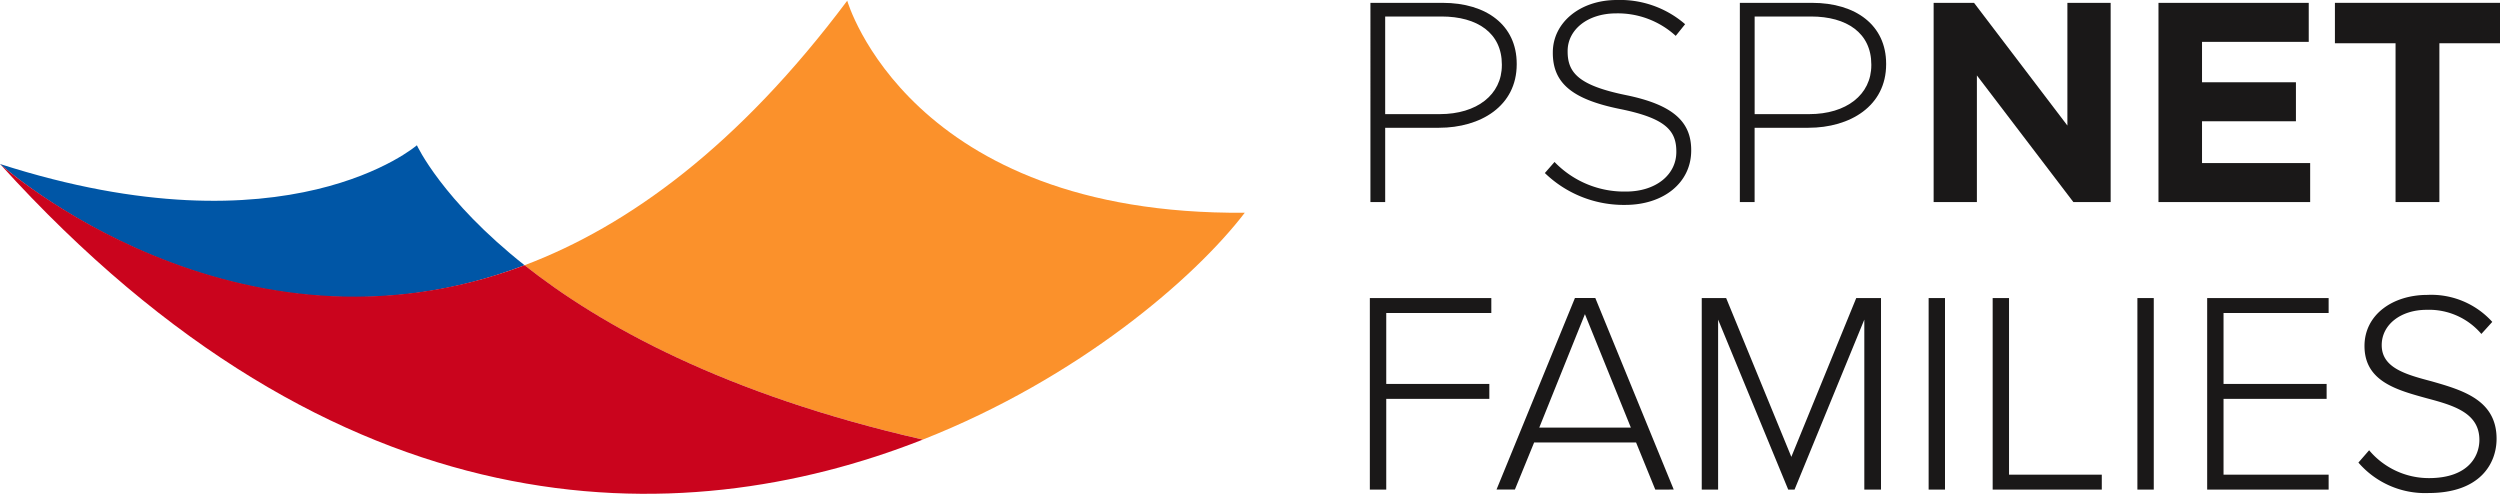
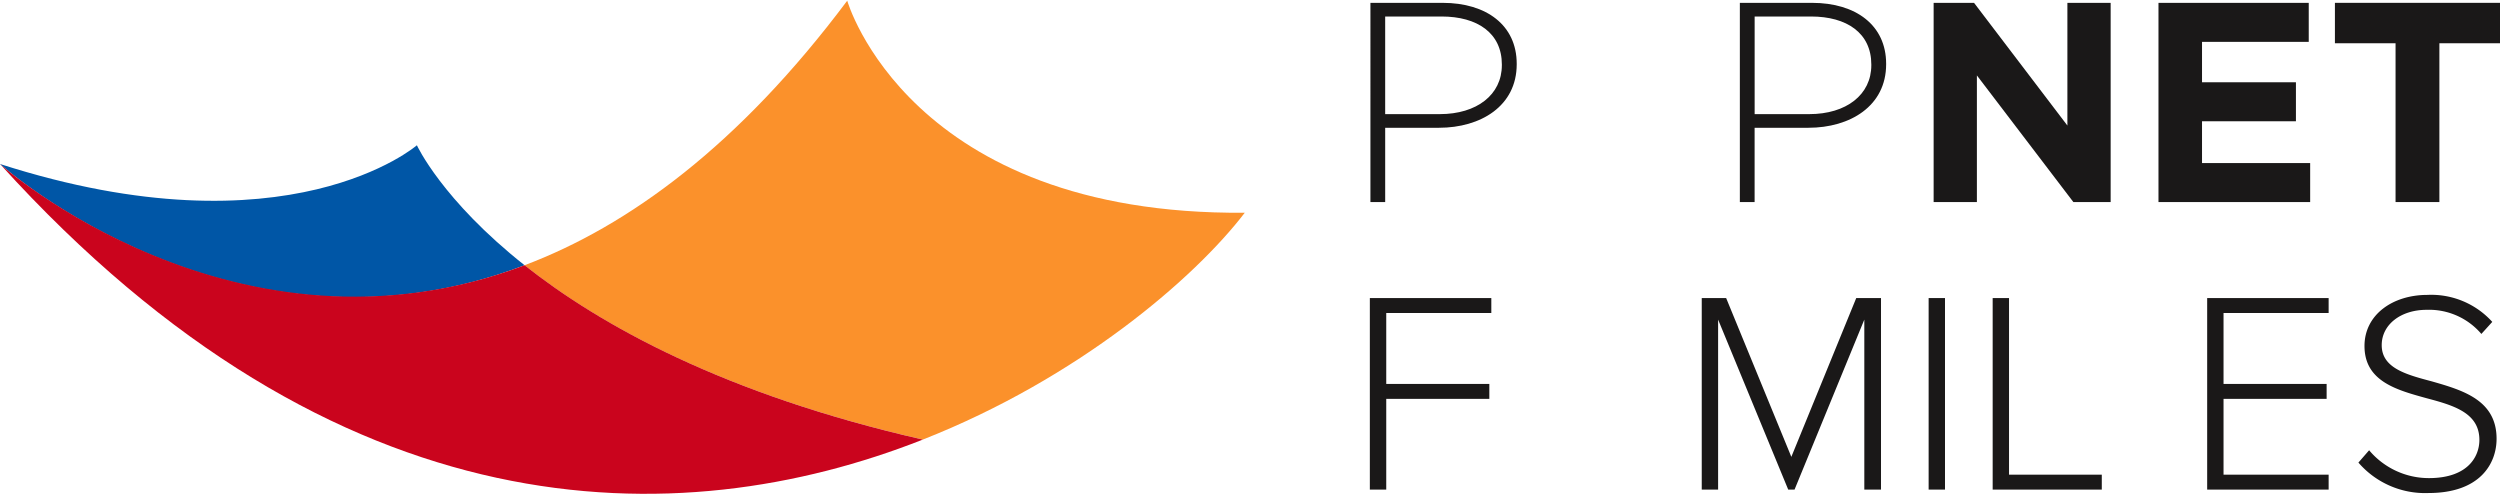
<svg xmlns="http://www.w3.org/2000/svg" width="271" height="53.529" viewBox="0 0 271 53.529">
  <defs>
    <clipPath id="clip-path">
      <rect id="Rectangle_56" data-name="Rectangle 56" width="271" height="53.529" fill="none" />
    </clipPath>
  </defs>
  <g id="Group_473" data-name="Group 473" transform="translate(0 39)">
    <g id="Group_40" data-name="Group 40" transform="translate(0 -39)" clip-path="url(#clip-path)">
      <path id="Path_43" data-name="Path 43" d="M327.183,14.208h-5.831V22.26h-1.6V.665h7.836c4.751,0,8.021,2.437,8.021,6.6v.061c0,4.535-3.918,6.88-8.422,6.88M334,7.359c0-3.424-2.653-5.214-6.54-5.214h-6.109V12.727h5.923c4.01,0,6.725-2.1,6.725-5.306Z" transform="translate(-171.198 -0.356)" fill="#1a1818" />
-       <path id="Path_44" data-name="Path 44" d="M369.155,22.212a12.292,12.292,0,0,1-8.7-3.455l1.049-1.2a10.483,10.483,0,0,0,7.743,3.208c3.239,0,5.46-1.82,5.46-4.288v-.062c0-2.283-1.2-3.609-6.108-4.6-5.183-1.049-7.28-2.807-7.28-6.078V5.677C361.319,2.468,364.25,0,368.26,0a10.764,10.764,0,0,1,7.4,2.623l-1.018,1.265A9.3,9.3,0,0,0,368.2,1.45c-3.177,0-5.275,1.82-5.275,4.072v.062c0,2.283,1.172,3.671,6.294,4.72,5,1.018,7.1,2.807,7.1,5.954v.062c0,3.486-2.993,5.892-7.157,5.892" transform="translate(-192.993 0)" fill="#1a1818" />
      <path id="Path_45" data-name="Path 45" d="M413.38,14.208h-5.831V22.26h-1.6V.665h7.836c4.751,0,8.021,2.437,8.021,6.6v.061c0,4.535-3.918,6.88-8.422,6.88M420.2,7.359c0-3.424-2.653-5.214-6.54-5.214h-6.108V12.727h5.923c4.01,0,6.725-2.1,6.725-5.306Z" transform="translate(-217.349 -0.356)" fill="#1a1818" />
      <path id="Path_46" data-name="Path 46" d="M466.315,22.259,455.857,8.531V22.259h-4.689V.665h4.381l10.119,13.3V.665h4.689V22.259Z" transform="translate(-241.562 -0.356)" fill="#1a1818" />
      <path id="Path_47" data-name="Path 47" d="M503.63,22.259V.665h16.289V4.891H508.35V9.272h10.18V13.5H508.35v4.535h11.723v4.226Z" transform="translate(-269.651 -0.356)" fill="#1a1818" />
      <path id="Path_48" data-name="Path 48" d="M556.124,5.045V22.259h-4.751V5.045H544.8V.664H562.7V5.045Z" transform="translate(-291.695 -0.356)" fill="#1a1818" />
      <path id="Path_49" data-name="Path 49" d="M122.391,28.845c8.212,6.5,21.684,13.995,43.172,18.893,16.9-6.661,29.483-17.51,34.9-24.59-36.429.3-43.093-22.985-43.093-22.985-11.8,15.763-23.761,24.439-34.98,28.677Z" transform="translate(-65.53 -0.087)" fill="#fb912b" />
      <path id="Path_50" data-name="Path 50" d="M56.864,46.9c-8.972-7.1-11.672-13.006-11.672-13.006S31.266,45.963,0,35.925H0l.013.012C.669,36.515,25.9,58.715,56.86,46.9c.005,0,0,0,0,0" transform="translate(0 -18.147)" fill="#0056a6" />
      <path id="Path_51" data-name="Path 51" d="M100,68.154C73.582,78.555,36.63,78.716,0,38.268c0,0,25.536,22.807,56.864,10.974,8.212,6.5,21.681,14,43.169,18.9Z" transform="translate(0.001 -20.489)" fill="#ca041d" />
      <path id="Path_52" data-name="Path 52" d="M319.622,90.309V69.548H332.79v1.618H321.4v7.689h11.175v1.619H321.4v9.836Z" transform="translate(-171.131 -37.237)" fill="#1a1818" />
-       <path id="Path_53" data-name="Path 53" d="M366.382,90.309,364.3,85.2h-11.05l-2.086,5.105h-1.992l8.5-20.762h2.21l8.5,20.762ZM358.756,71.29l-4.95,12.3h9.93Z" transform="translate(-186.95 -37.237)" fill="#1a1818" />
      <path id="Path_54" data-name="Path 54" d="M414.691,90.309V71.882l-7.564,18.428h-.685l-7.6-18.428V90.309h-1.774V69.548h2.646l7.066,17.213,7.035-17.213H416.5V90.309Z" transform="translate(-212.599 -37.237)" fill="#1a1818" />
      <rect id="Rectangle_54" data-name="Rectangle 54" width="1.774" height="20.762" transform="translate(209.064 32.31)" fill="#1a1818" />
      <path id="Path_55" data-name="Path 55" d="M464.943,90.309V69.548h1.774V88.691h10.055v1.619Z" transform="translate(-248.938 -37.237)" fill="#1a1818" />
-       <rect id="Rectangle_55" data-name="Rectangle 55" width="1.774" height="20.762" transform="translate(231.694 32.31)" fill="#1a1818" />
      <path id="Path_56" data-name="Path 56" d="M514.992,90.309V69.548h13.167v1.618H516.766v7.689h11.175v1.619H516.766v8.218h11.393v1.619Z" transform="translate(-275.735 -37.237)" fill="#1a1818" />
      <path id="Path_57" data-name="Path 57" d="M551.452,85.65a8.46,8.46,0,0,0,6.474,3.019c4.264,0,5.479-2.366,5.479-4.14,0-2.926-2.771-3.736-5.7-4.514-3.268-.9-6.755-1.836-6.755-5.665,0-3.393,3.051-5.541,6.817-5.541a8.917,8.917,0,0,1,7.035,2.926l-1.183,1.307a7.437,7.437,0,0,0-5.946-2.615c-2.77,0-4.856,1.588-4.856,3.829,0,2.459,2.584,3.175,5.416,3.922,3.362.964,7.035,2.023,7.035,6.225,0,2.677-1.774,5.883-7.377,5.883a9.548,9.548,0,0,1-7.6-3.3Z" transform="translate(-294.639 -36.842)" fill="#1a1818" />
    </g>
  </g>
</svg>